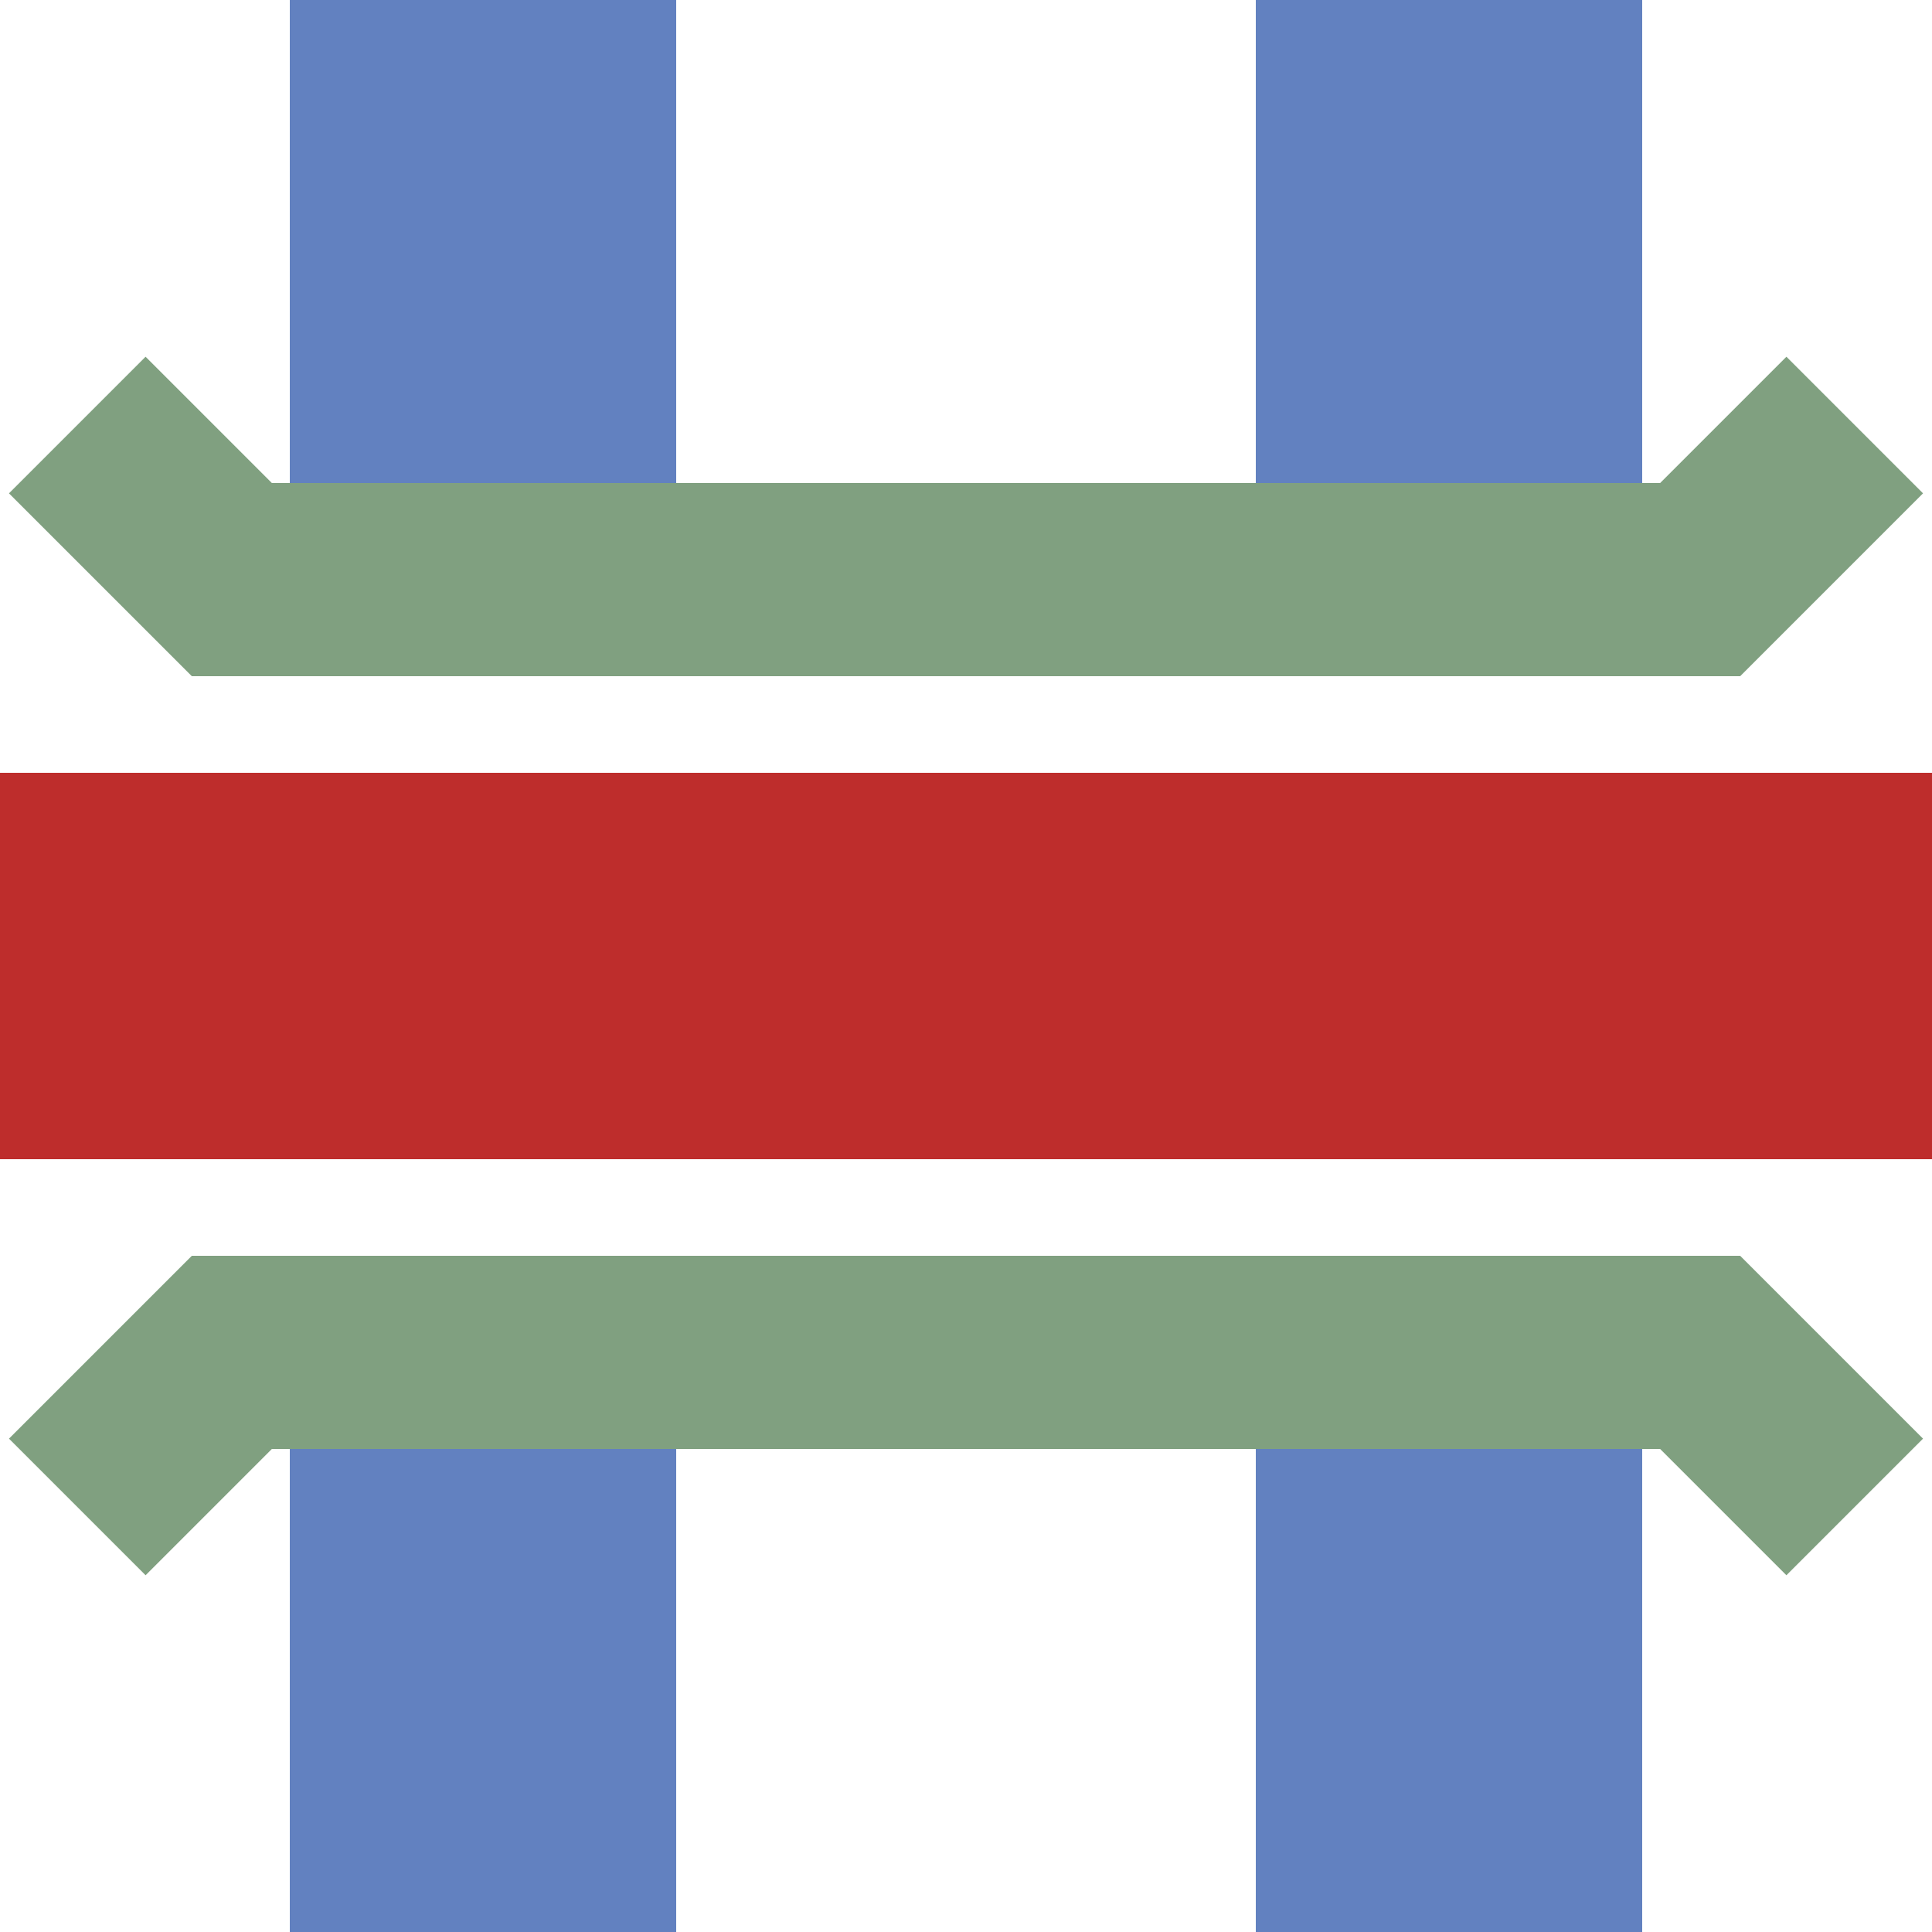
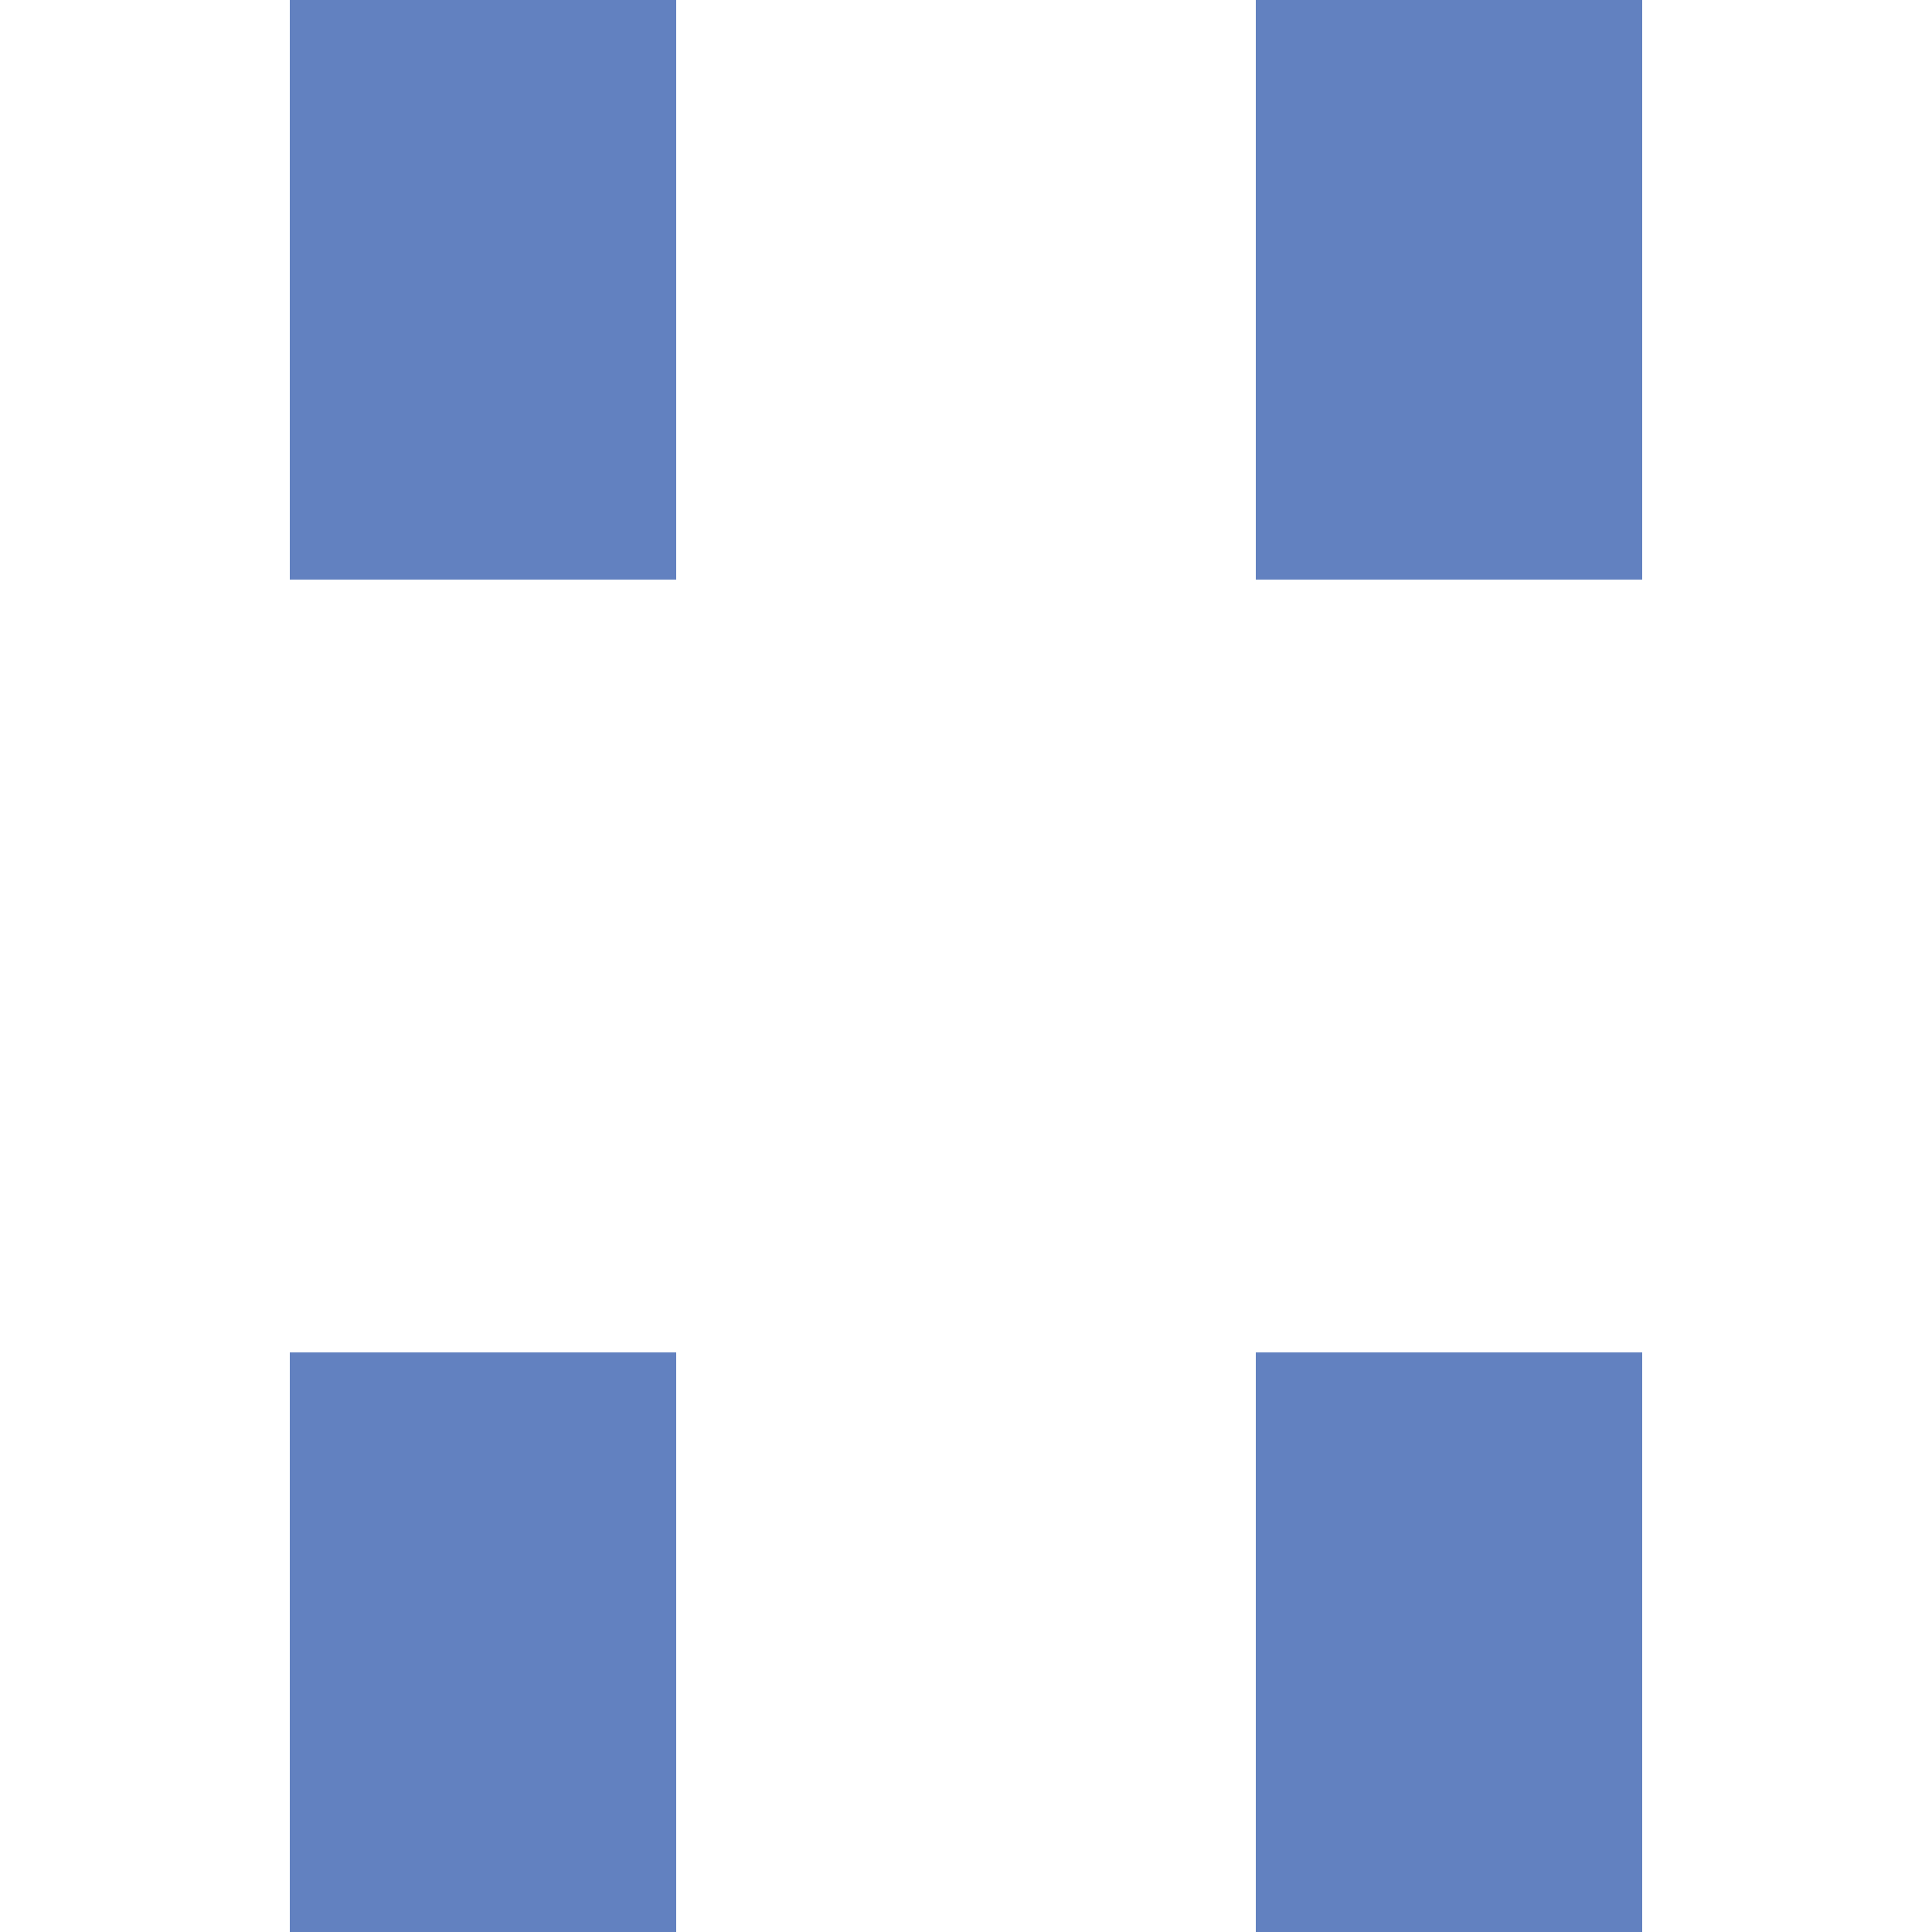
<svg xmlns="http://www.w3.org/2000/svg" width="500" height="500">
  <title>uxmvKRZu</title>
  <g stroke-width="100" fill="none">
    <path d="M 375,0 V 150 M 375,350 V 500 M 125,0 V 150 M 125,350 V 500" stroke="#6281C0" />
-     <path d="M0,250 H 500" stroke="#BE2D2C" />
-     <path d="M 20,110 L 60,150 H 440 L 480,110 M 20,390 L 60,350 H 440 L 480,390" stroke="#80A080" stroke-width="50" />
  </g>
</svg>